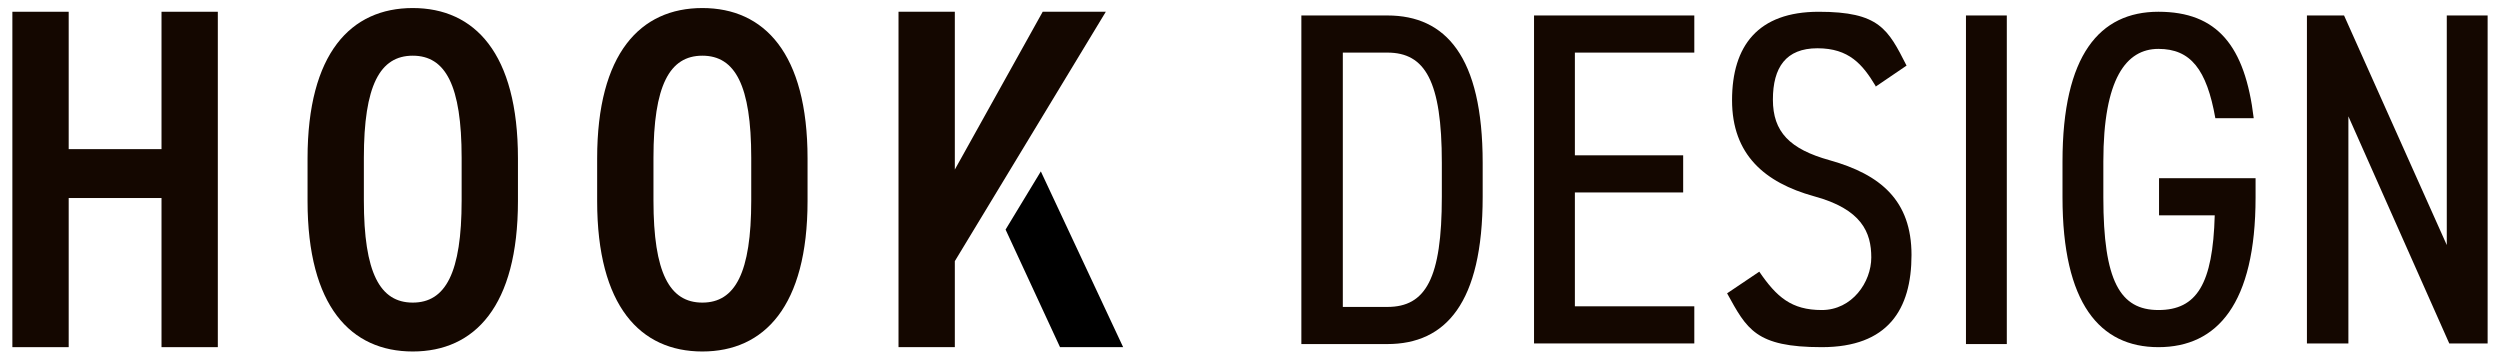
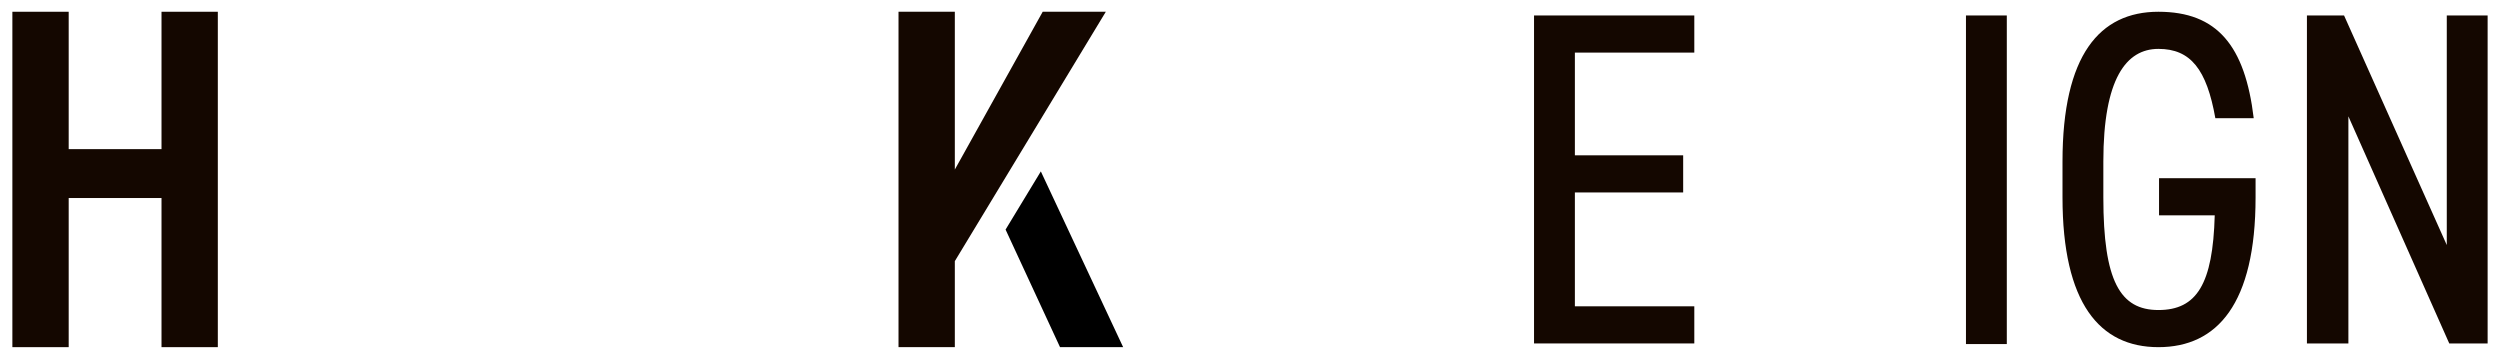
<svg xmlns="http://www.w3.org/2000/svg" version="1.1" viewBox="0 0 404 58">
  <defs>
    <style>
      .cls-1 {
        fill: #140700;
      }
    </style>
  </defs>
  <g>
    <g id="_レイヤー_1" data-name="レイヤー_1">
      <g>
        <polygon class="cls-1" points="11.1 24.1 26.1 24.1 26.1 1.9 35.2 1.9 35.2 56.1 26.1 56.1 26.1 32 11.1 32 11.1 56.1 2 56.1 2 1.9 11.1 1.9 11.1 24.1" />
-         <path class="cls-1" d="M49.7,32.5v-6.9c0-17,7-24.3,17-24.3s17,7.3,17,24.3v6.9c0,17-7,24.3-17,24.3s-17-7.3-17-24.3M58.8,25.5v6.9c0,11.7,2.6,16.5,7.9,16.5s7.9-4.8,7.9-16.5v-6.9c0-11.7-2.6-16.5-7.9-16.5s-7.9,4.8-7.9,16.5" />
-         <path class="cls-1" d="M96.5,32.5v-6.9c0-17,7-24.3,17-24.3s17,7.3,17,24.3v6.9c0,17-7,24.3-17,24.3s-17-7.3-17-24.3M105.6,25.5v6.9c0,11.7,2.6,16.5,7.9,16.5s7.9-4.8,7.9-16.5v-6.9c0-11.7-2.6-16.5-7.9-16.5s-7.9,4.8-7.9,16.5" />
        <polygon class="cls-1" points="154.3 42.2 154.3 56.1 145.2 56.1 145.2 1.9 154.3 1.9 154.3 27.4 168.5 1.9 178.7 1.9 154.3 42.2" />
-         <path class="cls-1" d="M210.3,55.5V2.5h13.9c9.4,0,15.4,6.6,15.4,23.8v5.5c0,17.2-6,23.8-15.4,23.8h-13.9ZM233,31.8v-5.5c0-13.2-2.7-17.8-8.8-17.8h-7.2v41.1h7.2c6.2,0,8.8-4.6,8.8-17.8" />
        <polygon class="cls-1" points="273.8 2.5 273.8 8.5 254.5 8.5 254.5 25.1 272 25.1 272 31.1 254.5 31.1 254.5 49.5 273.8 49.5 273.8 55.5 247.9 55.5 247.9 2.5 273.8 2.5" />
-         <path class="cls-1" d="M303.1,13.9c-2.1-3.5-4.3-6.1-9.4-6.1s-7.2,3.1-7.2,8.3,2.7,8,9.2,9.8c8.2,2.3,13.2,6.5,13.2,15.3s-3.8,14.9-14.5,14.9-12.1-2.9-15.3-8.7l5.2-3.5c2.8,4.1,5.2,6.2,10.1,6.2s8-4.5,8-8.5-1.5-7.8-9.3-9.9c-7.9-2.2-13.2-6.7-13.2-15.5s4.2-14.3,14-14.3,11.2,2.8,14.2,8.7l-5,3.4Z" />
        <rect class="cls-1" x="317.7" y="2.5" width="6.6" height="53.1" />
        <path class="cls-1" d="M364.5,28.8v3.1c0,17.2-6.2,24.2-15.7,24.2s-15.5-7.1-15.5-24.2v-5.8c0-17.2,6-24.2,15.5-24.2s14,5.5,15.4,17.2h-6.2c-1.4-7.9-4-11.2-9.2-11.2s-8.9,4.8-8.9,18.2v5.8c0,13.5,2.7,18.2,8.9,18.2s8.8-4.2,9.1-15.3h-9v-6h15.6Z" />
        <polygon class="cls-1" points="402 2.5 402 55.5 395.8 55.5 379.5 18.8 379.5 55.5 372.8 55.5 372.8 2.5 378.8 2.5 395.4 39.6 395.4 2.5 402 2.5" />
        <polygon points="162.5 37.1 171.3 56.1 181.5 56.1 168.2 27.7 162.5 37.1" />
      </g>
    </g>
  </g>
</svg>